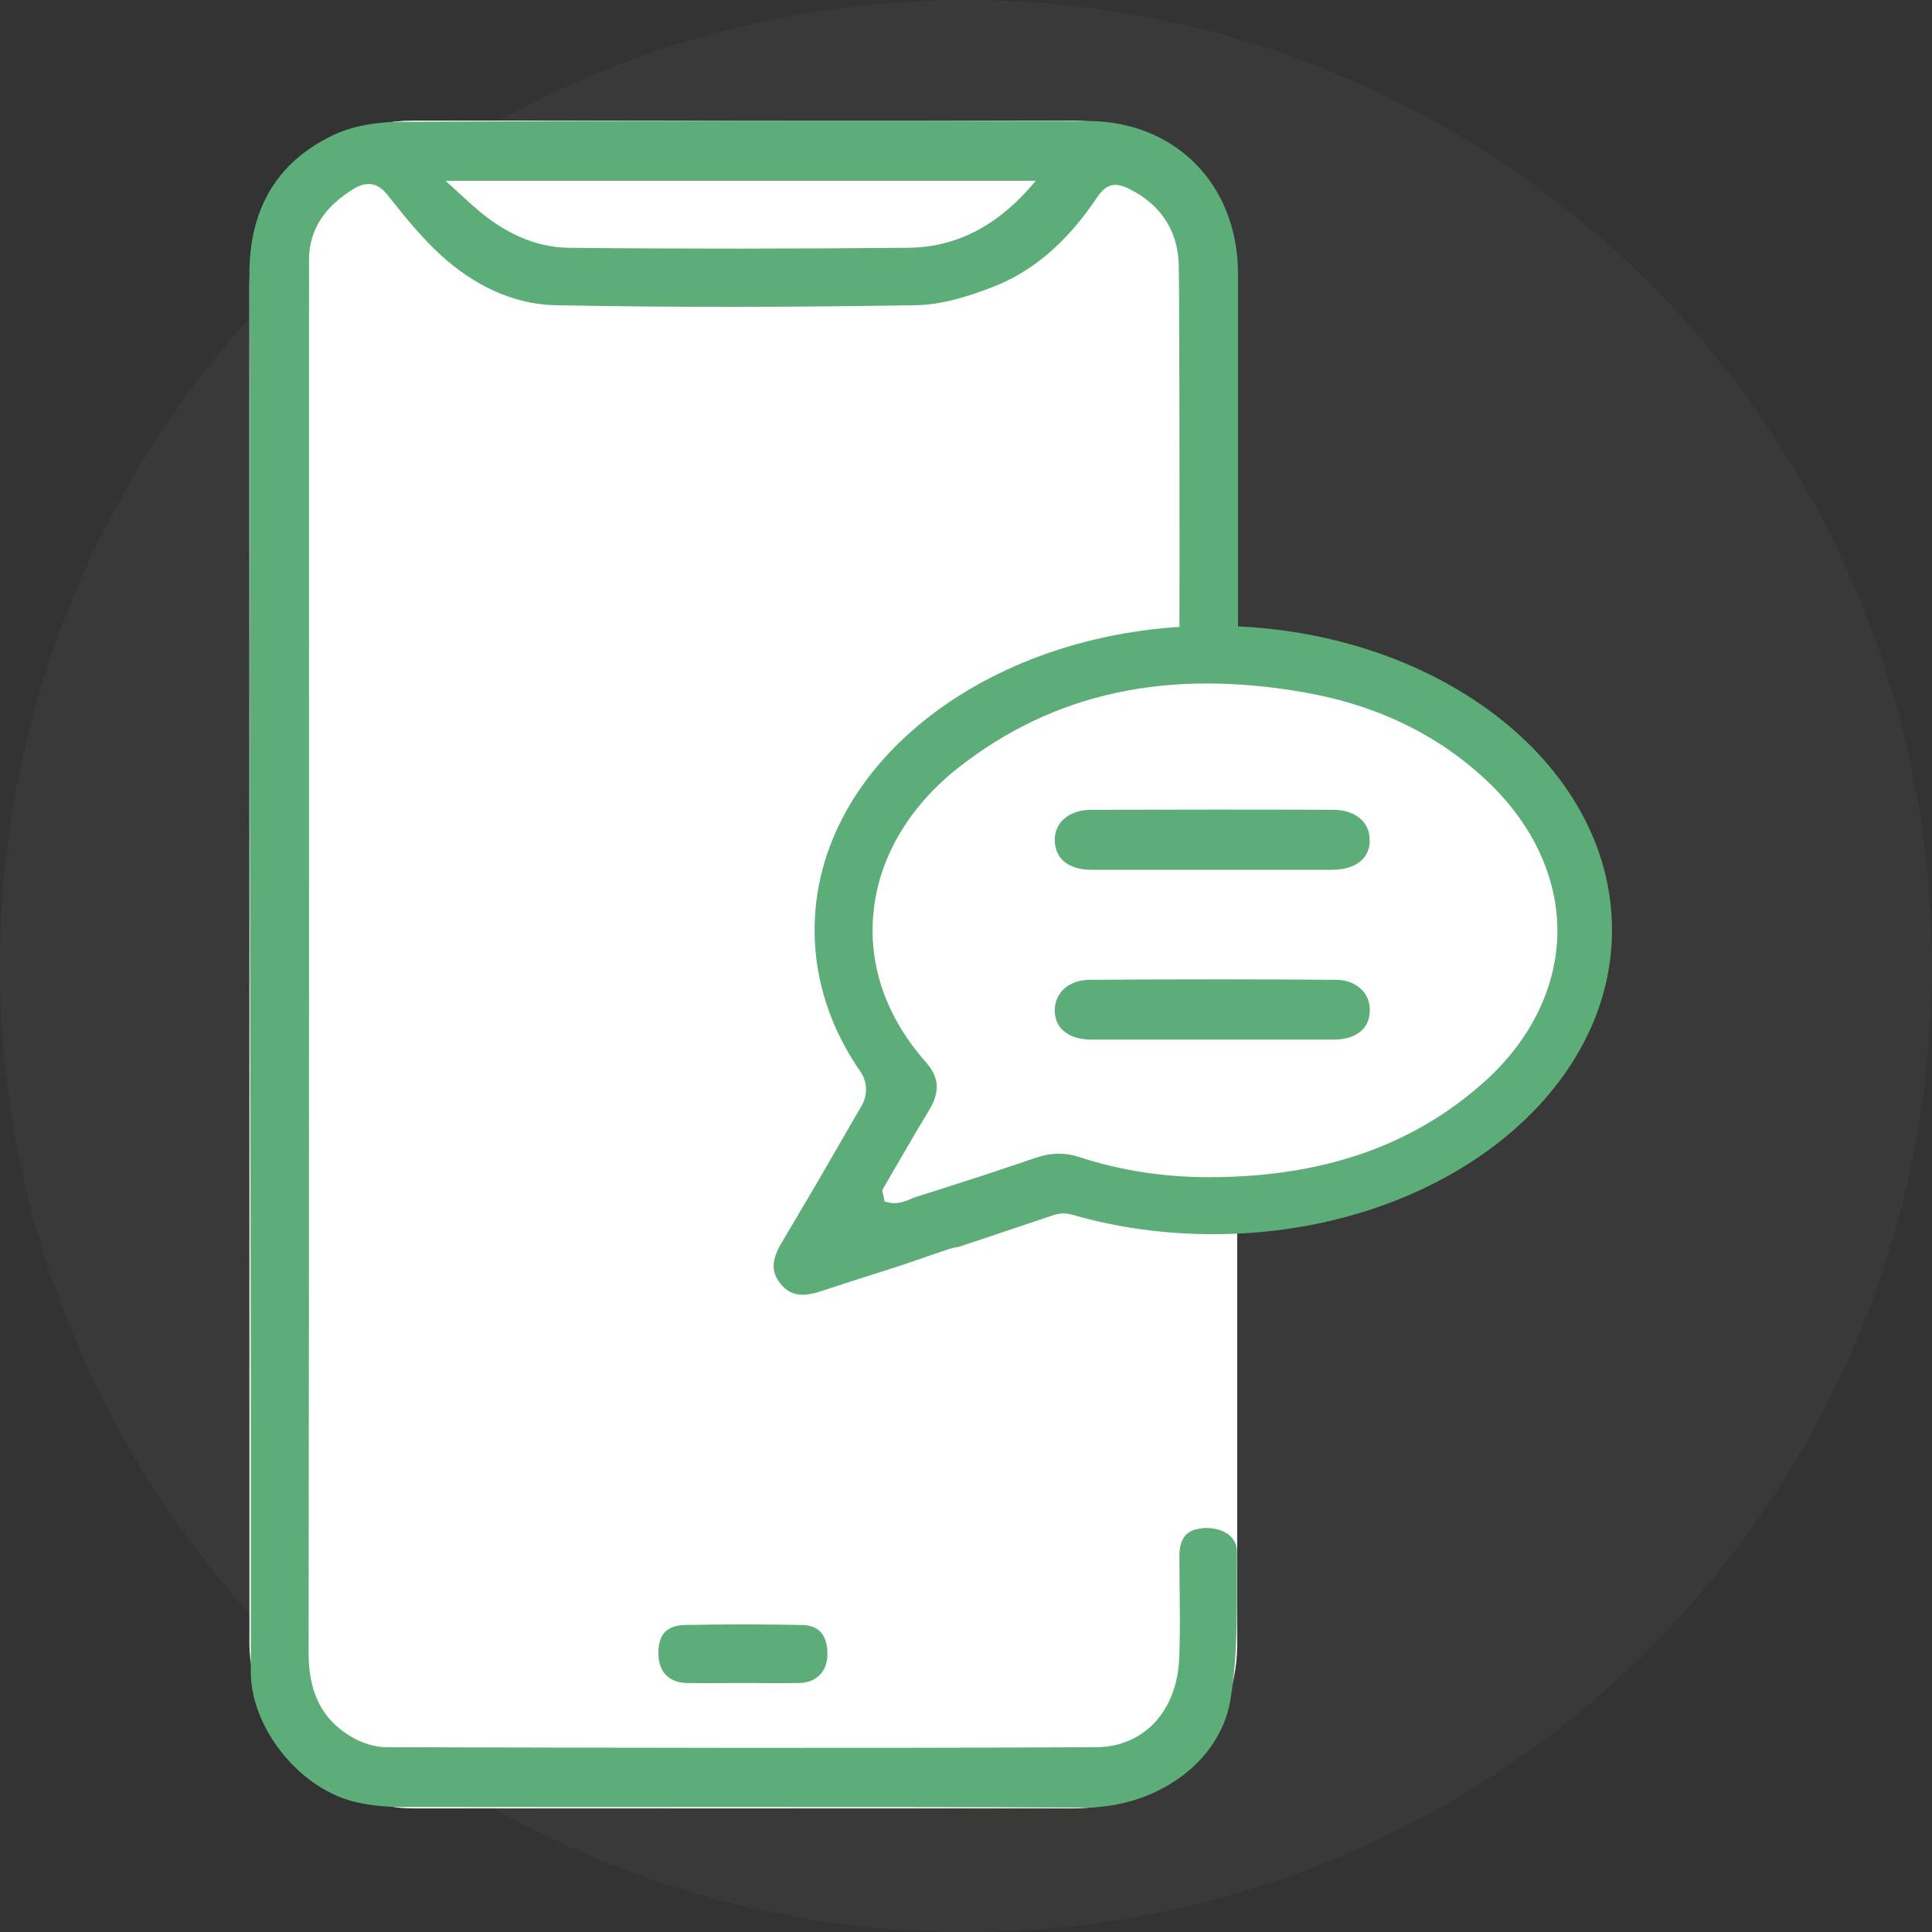
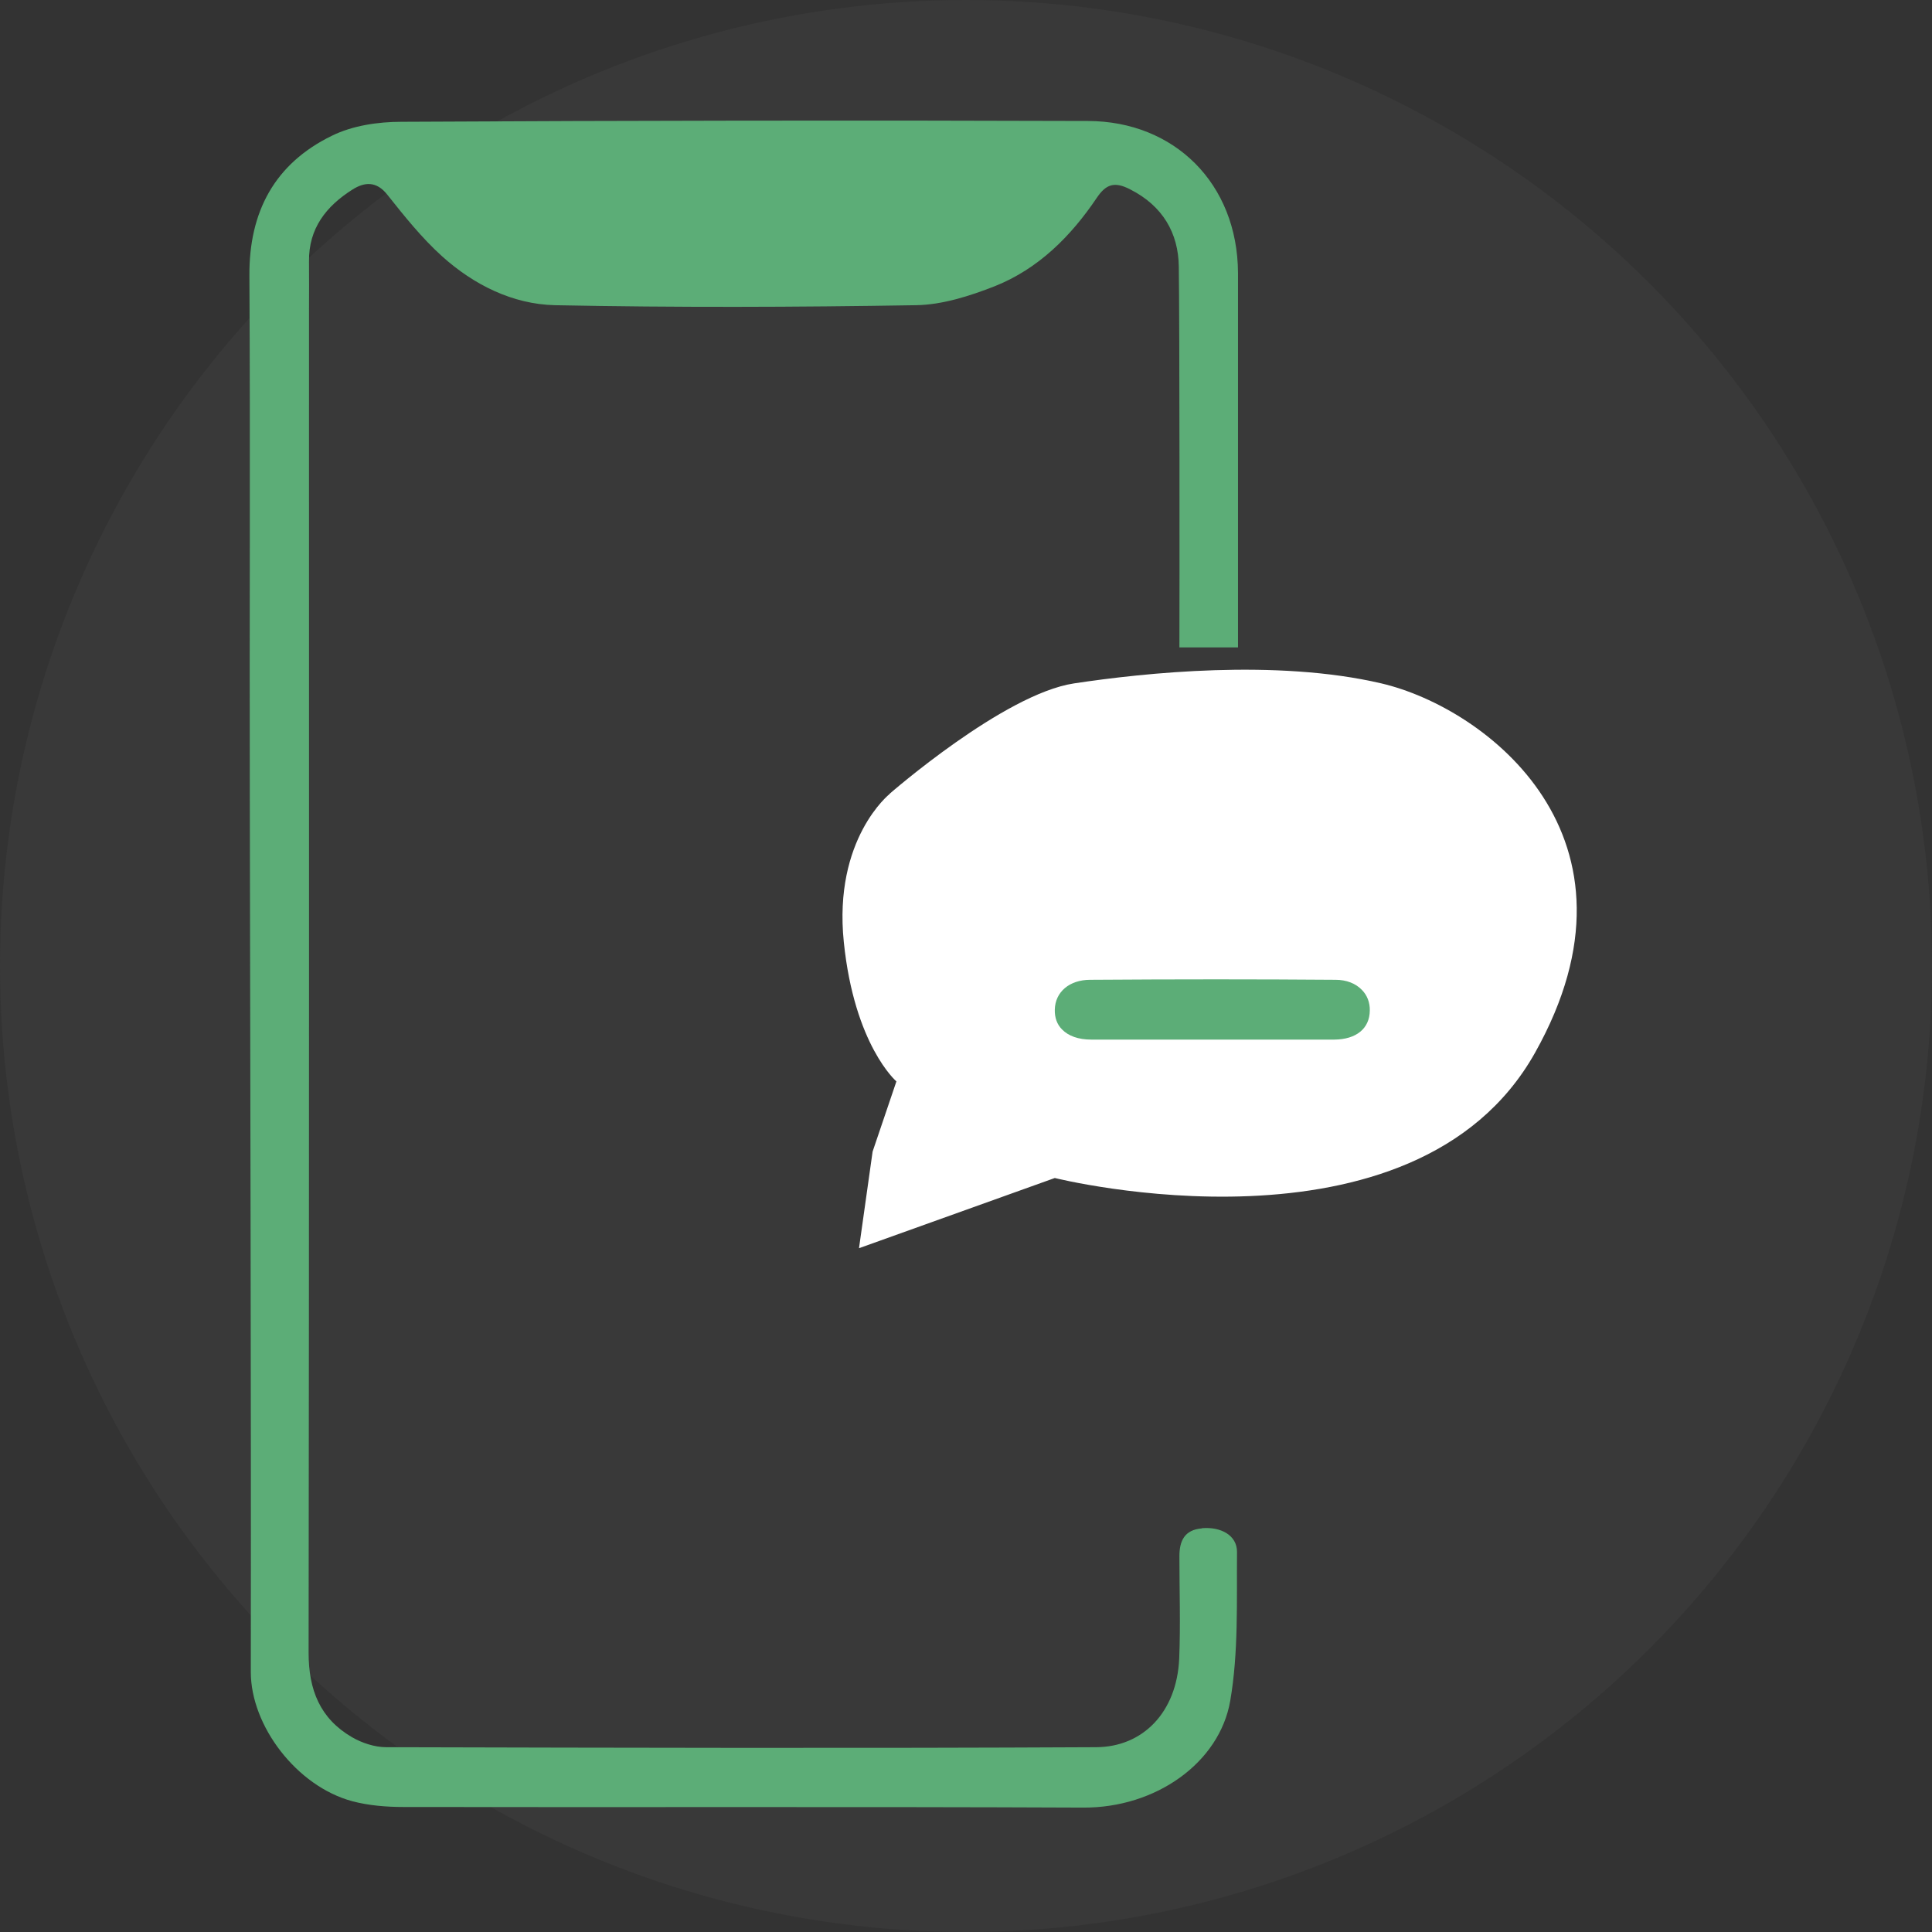
<svg xmlns="http://www.w3.org/2000/svg" id="Layer_2" data-name="Layer 2" viewBox="0 0 96.6 96.6">
  <rect x="0" y="0" width="96.6" height="96.6" fill="#333333" stroke="none" />
  <circle cx="48.3" cy="48.3" r="48.3" style="fill: #545454; opacity: .2;" />
  <g>
-     <rect x="12.47" y="6.03" width="49.39" height="84.39" rx="8.18" ry="8.18" style="fill: #fff;" />
    <g>
-       <path d="m60.09,76.42c-.86.07-1.12.62-1.12,1.39,0,1.71.06,3.42-.01,5.12-.12,2.7-1.83,4.42-4.15,4.43-11.83.06-23.67.03-35.5,0-.57,0-1.21-.21-1.71-.5-1.6-.93-2.17-2.37-2.17-4.22.03-22.38.02-44.76.02-67.14,0-.81.01-1.62,0-2.43-.02-1.65.86-2.76,2.17-3.59.6-.38,1.2-.44,1.75.26.85,1.07,1.72,2.16,2.74,3.08,1.58,1.42,3.52,2.39,5.63,2.44,6.02.12,12.04.1,18.06,0,1.32-.02,2.69-.46,3.94-.95,2.18-.87,3.8-2.49,5.1-4.42.46-.68.88-.83,1.67-.42,1.62.82,2.41,2.18,2.43,3.86.04,2.69.04,16.35.03,19.04h2.93c0-2.58,0-16.14,0-18.72-.02-4.47-3.18-7.59-7.5-7.6-11.44-.04-22.89-.02-34.33.04-1.17,0-2.45.19-3.48.7-2.85,1.39-4.14,3.79-4.12,6.99.05,8.66,0,17.32.02,25.97.02,14.62.07,29.23.05,43.85,0,2.69,2.29,5.71,5.07,6.46.83.22,1.72.29,2.58.29,11.32.02,22.65-.02,33.97.03,3.63.02,6.81-2.24,7.35-5.33.42-2.43.32-4.97.34-7.46,0-.82-.8-1.26-1.75-1.18ZM51.79,9.04c-1.7,2.05-3.74,3.32-6.38,3.35-5.66.05-11.32.06-16.97,0-1.72-.02-3.24-.78-4.56-1.9-.49-.42-.95-.86-1.6-1.45h29.51Z" style="fill: #5cad77;" />
-       <path d="m39.99,84.15c.83-.02,1.36-.58,1.38-1.38.02-.97-.38-1.51-1.29-1.52-1.94-.04-3.88-.04-5.83,0-.96.02-1.35.52-1.33,1.46.02.89.53,1.42,1.42,1.44.93.02,1.85,0,2.78,0h0c.96,0,1.91.02,2.87,0Z" style="fill: #5cad77;" />
+       <path d="m60.09,76.42c-.86.07-1.12.62-1.12,1.39,0,1.71.06,3.42-.01,5.12-.12,2.7-1.83,4.42-4.15,4.43-11.83.06-23.67.03-35.5,0-.57,0-1.21-.21-1.71-.5-1.6-.93-2.17-2.37-2.17-4.22.03-22.38.02-44.76.02-67.14,0-.81.01-1.62,0-2.43-.02-1.65.86-2.76,2.17-3.59.6-.38,1.2-.44,1.75.26.85,1.07,1.72,2.16,2.74,3.08,1.58,1.42,3.52,2.39,5.63,2.44,6.02.12,12.04.1,18.06,0,1.32-.02,2.69-.46,3.94-.95,2.18-.87,3.8-2.49,5.1-4.42.46-.68.88-.83,1.67-.42,1.62.82,2.41,2.18,2.43,3.86.04,2.69.04,16.35.03,19.04h2.93c0-2.58,0-16.14,0-18.72-.02-4.47-3.18-7.59-7.5-7.6-11.44-.04-22.89-.02-34.33.04-1.17,0-2.45.19-3.48.7-2.85,1.39-4.14,3.79-4.12,6.99.05,8.66,0,17.32.02,25.97.02,14.62.07,29.23.05,43.85,0,2.69,2.29,5.71,5.07,6.46.83.22,1.72.29,2.58.29,11.32.02,22.65-.02,33.97.03,3.63.02,6.81-2.24,7.35-5.33.42-2.43.32-4.97.34-7.46,0-.82-.8-1.26-1.75-1.18ZM51.79,9.04h29.51Z" style="fill: #5cad77;" />
    </g>
    <g>
      <path d="m44.48,39.69s5.71-4.99,9.22-5.52,10.12-1.23,15.37,0,13.72,7.71,7.68,18.47-24.01,6.26-24.01,6.26l-9.79,3.51.68-4.83,1.19-3.51s-2.1-1.8-2.63-6.97,2.3-7.41,2.3-7.41Z" style="fill: #fff;" />
      <g>
-         <path d="m60.67,31.29c-11.01,0-19.94,6.81-19.94,15.21,0,2.55.82,4.96,2.29,7.08.36.51.37,1.19.05,1.73l-.27.46c-.62,1.08-1.24,2.15-1.86,3.22-.31.53-.62,1.05-.93,1.58-.31.52-.61,1.04-.92,1.55-.52.87-.54,1.47-.07,2.06.47.59,1.08.7,2.03.38.78-.26,1.56-.51,2.35-.76.64-.2,1.28-.41,1.92-.62.64-.22,1.28-.44,1.92-.66l.22-.07c.17-.05.32-.09.46-.1,1.12-.37,3.67-1.23,4.74-1.59.32-.11.65-.11.97-.02,2.18.63,4.55.97,7.03.97,11.01,0,19.94-6.81,19.94-15.21s-8.93-15.21-19.94-15.21Zm13.58,22.77c-3.58,3.22-8.08,4.79-13.76,4.8h-.04c-2.25,0-4.43-.33-6.49-1.01-.72-.23-1.4-.22-2.14.03-.91.31-1.85.62-2.84.95-1.03.33-2.11.68-3.25,1.04-.08.03-.16.06-.24.1-.21.08-.47.19-.77.19-.15,0-.31-.03-.49-.09l-.12-.56.66-1.14c.34-.59.68-1.17,1.02-1.75.22-.37.44-.74.66-1.1.56-.93.52-1.65-.17-2.43-1.96-2.22-2.86-4.79-2.61-7.43.25-2.75,1.78-5.35,4.29-7.31,4.77-3.72,10.43-4.94,17.32-3.72,3.65.65,6.74,2.17,9.19,4.53,2.23,2.15,3.44,4.82,3.4,7.52-.05,2.69-1.33,5.32-3.62,7.38Z" style="fill: #5cad77;" />
-         <path d="m68.49,42.04c-.02.91-.72,1.44-1.89,1.45-1.45,0-2.89,0-4.34,0h-3.53c-1.39,0-2.78,0-4.18,0-1.1-.01-1.77-.53-1.81-1.42-.02-.4.11-.76.37-1.04.33-.34.82-.53,1.41-.54,1.96,0,3.98-.01,6.03-.01s4.06,0,6.12.01c.6,0,1.1.19,1.43.52.26.27.39.62.38,1.02Z" style="fill: #5cad77;" />
        <path d="m68.49,50.53c-.01.9-.68,1.44-1.77,1.45-1.46,0-2.91,0-4.37,0h-1.83s-1.78,0-1.78,0c-1.39,0-2.78,0-4.18,0-.64,0-1.14-.18-1.46-.51-.25-.25-.37-.59-.36-.99.02-.88.73-1.49,1.77-1.49,4.35-.03,8.37-.03,12.27,0,.54,0,1,.18,1.31.5.27.27.41.64.4,1.04Z" style="fill: #5cad77;" />
      </g>
    </g>
  </g>
</svg>